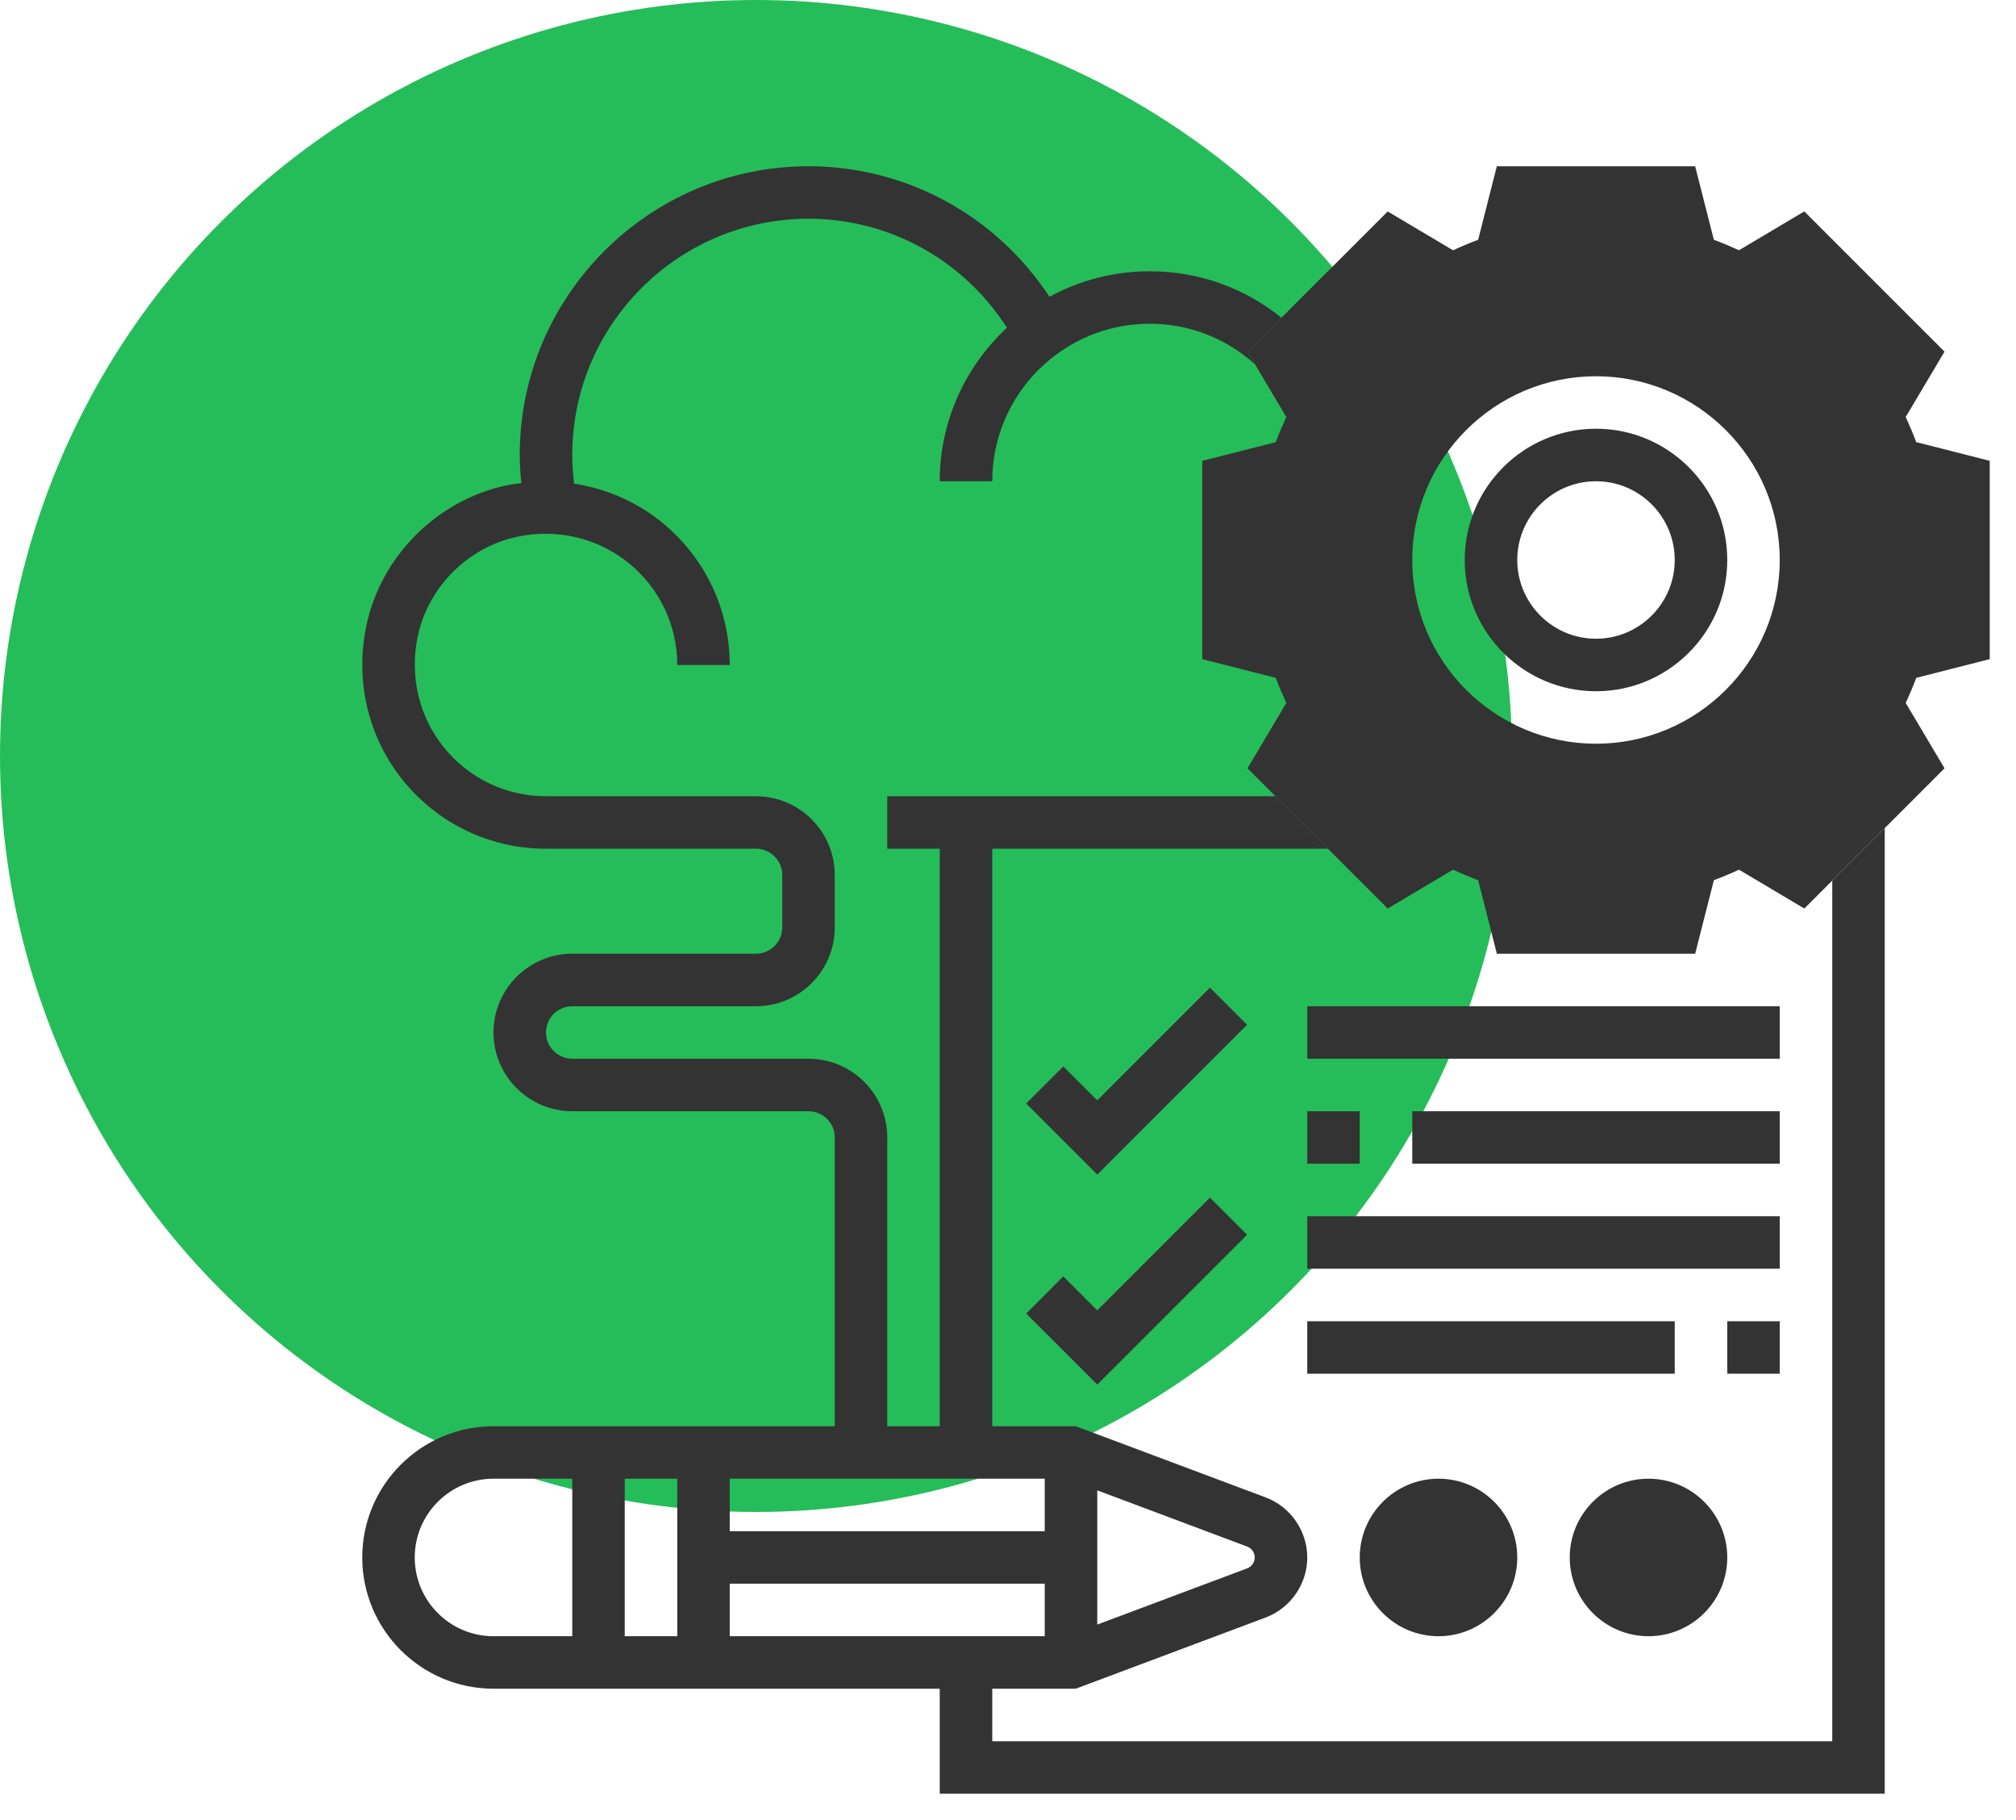
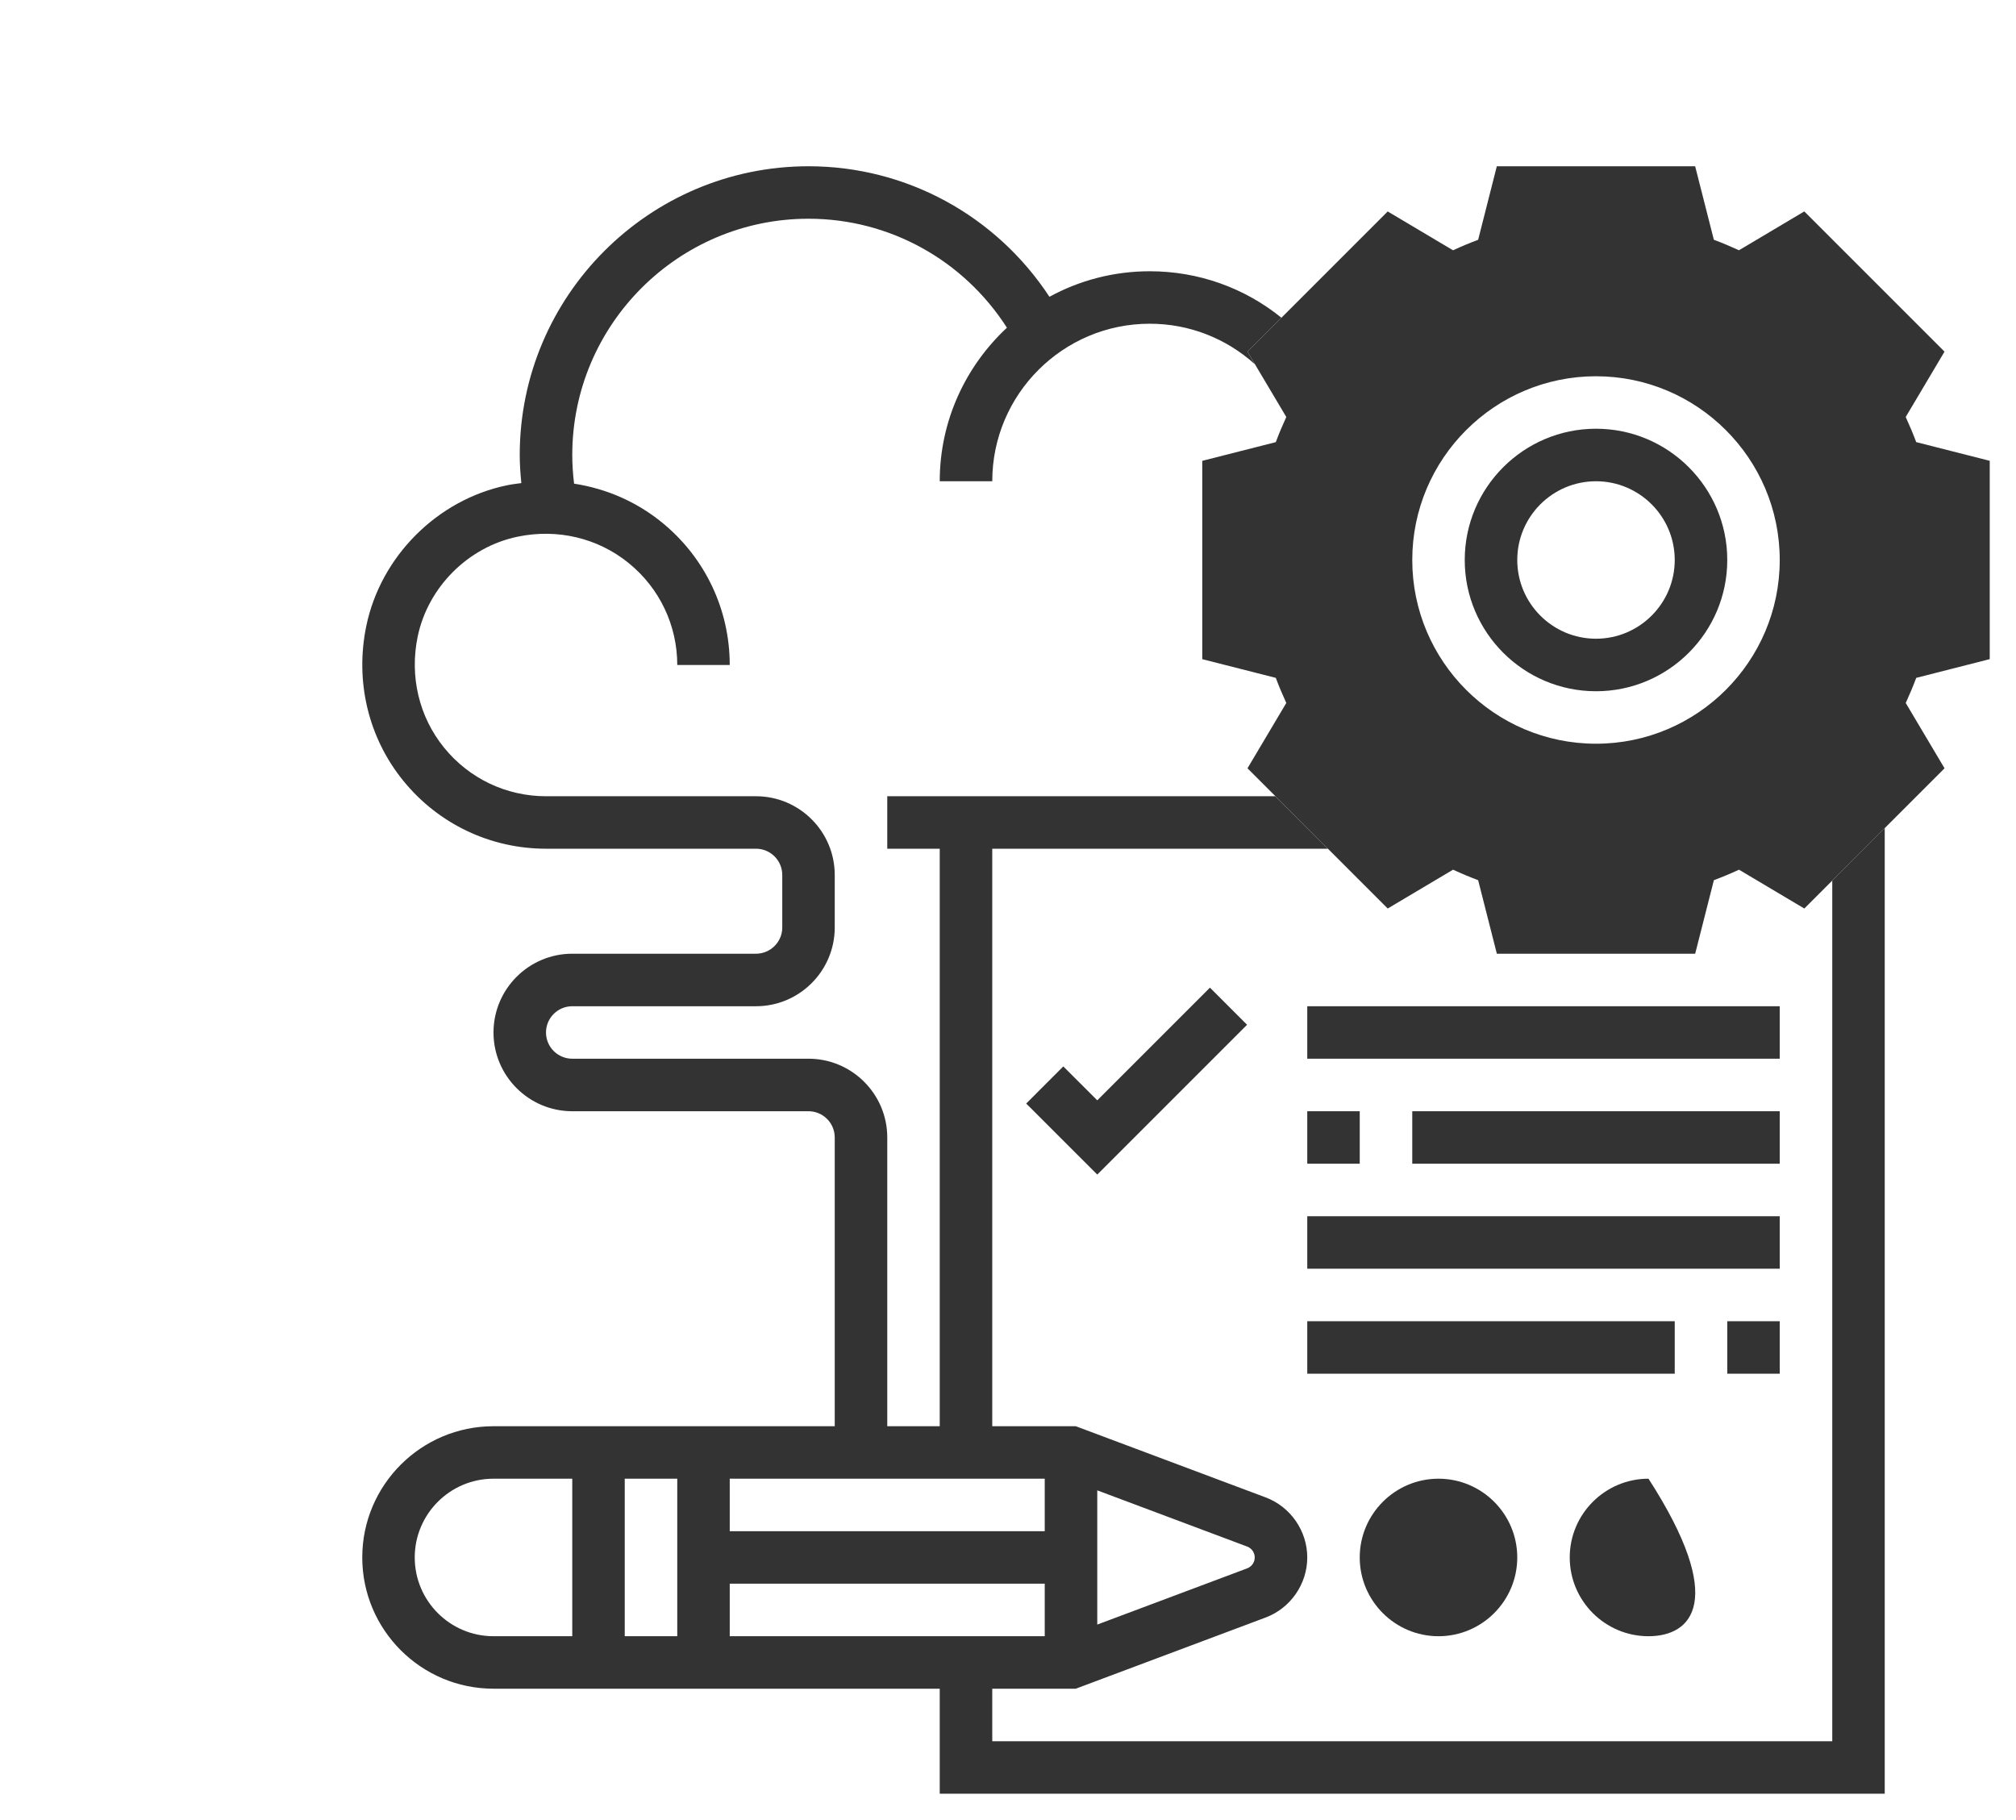
<svg xmlns="http://www.w3.org/2000/svg" width="72" height="65" viewBox="0 0 72 65" fill="none">
-   <circle cx="27" cy="27" r="27" fill="#25BD59" />
  <path d="M20.438 51.875H22.312V59.375H20.438V51.875Z" fill="#333333" />
  <path d="M71.062 23.541V16.458L68.436 15.79C68.324 15.491 68.198 15.191 68.061 14.893L69.447 12.559L64.439 7.551L62.106 8.938C61.808 8.801 61.508 8.675 61.209 8.563L60.541 5.938H53.458L52.791 8.564C52.492 8.676 52.192 8.801 51.894 8.939L49.561 7.552L44.553 12.56L45.939 14.893C45.802 15.192 45.676 15.491 45.564 15.791L42.938 16.459V23.542L45.564 24.21C45.676 24.509 45.802 24.809 45.939 25.107L44.553 27.44L49.561 32.448L51.894 31.061C52.192 31.198 52.492 31.324 52.791 31.436L53.459 34.062H60.542L61.21 31.436C61.508 31.324 61.809 31.199 62.107 31.061L64.44 32.448L69.448 27.44L68.062 25.107C68.199 24.809 68.325 24.509 68.437 24.21L71.062 23.541ZM57 27.5C52.858 27.5 49.5 24.142 49.5 20C49.5 15.858 52.858 12.5 57 12.5C61.142 12.5 64.5 15.858 64.5 20C64.5 24.142 61.142 27.5 57 27.5Z" fill="#333333" />
  <path d="M57 28.438C61.653 28.438 65.438 24.652 65.438 20C65.438 15.348 61.653 11.562 57 11.562C52.347 11.562 48.562 15.348 48.562 20C48.562 24.652 52.347 28.438 57 28.438ZM57 13.438C60.618 13.438 63.562 16.381 63.562 20C63.562 23.619 60.618 26.562 57 26.562C53.382 26.562 50.438 23.619 50.438 20C50.438 16.381 53.382 13.438 57 13.438Z" fill="#333333" />
  <path d="M57 24.688C59.585 24.688 61.688 22.585 61.688 20C61.688 17.415 59.585 15.312 57 15.312C54.415 15.312 52.312 17.415 52.312 20C52.312 22.585 54.415 24.688 57 24.688ZM57 17.188C58.551 17.188 59.812 18.449 59.812 20C59.812 21.551 58.551 22.812 57 22.812C55.449 22.812 54.188 21.551 54.188 20C54.188 18.449 55.449 17.188 57 17.188Z" fill="#333333" />
  <path d="M65.438 31.45V62.188H35.438V60.312H38.421L45.201 57.77C46.089 57.437 46.688 56.575 46.688 55.625C46.688 54.675 46.089 53.813 45.202 53.48L38.421 50.938H35.438V30.312H47.425L45.55 28.438H31.688V30.312H33.562V50.938H31.688V40.625C31.688 39.074 30.426 37.812 28.875 37.812H20.438C19.92 37.812 19.5 37.392 19.5 36.875C19.5 36.358 19.92 35.938 20.438 35.938H27C28.551 35.938 29.812 34.676 29.812 33.125V31.25C29.812 29.699 28.551 28.438 27 28.438H19.5C18.082 28.438 16.756 27.806 15.861 26.704C14.965 25.602 14.622 24.155 14.918 22.731C15.287 20.968 16.718 19.537 18.481 19.169C19.907 18.871 21.353 19.215 22.454 20.111C23.556 21.006 24.188 22.332 24.188 23.75H26.062C26.062 21.765 25.179 19.909 23.637 18.656C22.725 17.914 21.644 17.449 20.503 17.274C20.462 16.934 20.438 16.593 20.438 16.25C20.438 11.598 24.222 7.812 28.875 7.812C31.773 7.812 34.417 9.294 35.962 11.704C34.491 13.074 33.562 15.022 33.562 17.188H35.438C35.438 14.085 37.96 11.562 41.062 11.562C42.464 11.562 43.785 12.078 44.82 13.011L44.553 12.561L45.766 11.348C44.436 10.273 42.794 9.688 41.062 9.688C39.766 9.688 38.545 10.018 37.48 10.6C35.583 7.709 32.379 5.938 28.875 5.938C23.189 5.938 18.562 10.564 18.562 16.25C18.562 16.586 18.586 16.92 18.619 17.254C18.445 17.277 18.272 17.297 18.098 17.334C15.617 17.851 13.601 19.867 13.084 22.348C12.671 24.328 13.152 26.346 14.405 27.887C15.658 29.428 17.515 30.312 19.5 30.312H27C27.517 30.312 27.938 30.733 27.938 31.25V33.125C27.938 33.642 27.517 34.062 27 34.062H20.438C18.887 34.062 17.625 35.324 17.625 36.875C17.625 38.426 18.887 39.688 20.438 39.688H28.875C29.392 39.688 29.812 40.108 29.812 40.625V50.938H17.625C15.04 50.938 12.938 53.04 12.938 55.625C12.938 58.21 15.04 60.312 17.625 60.312H33.562V64.062H67.312V29.575L65.438 31.45ZM39.188 53.228L44.543 55.236C44.705 55.297 44.812 55.453 44.812 55.625C44.812 55.797 44.705 55.953 44.542 56.014L39.188 58.022V53.228ZM26.062 52.812H37.312V54.688H26.062V52.812ZM24.188 58.438H17.625C16.074 58.438 14.812 57.176 14.812 55.625C14.812 54.074 16.074 52.812 17.625 52.812H24.188V58.438ZM26.062 58.438V56.562H37.312V58.438H26.062Z" fill="#333333" />
-   <path d="M37.975 45.587L36.65 46.913L39.188 49.45L44.538 44.1L43.212 42.774L39.188 46.799L37.975 45.587Z" fill="#333333" />
  <path d="M43.212 35.274L39.188 39.299L37.975 38.087L36.65 39.413L39.188 41.95L44.538 36.6L43.212 35.274Z" fill="#333333" />
  <path d="M46.688 35.938H63.562V37.812H46.688V35.938Z" fill="#333333" />
  <path d="M50.438 39.688H63.562V41.562H50.438V39.688Z" fill="#333333" />
  <path d="M46.688 39.688H48.562V41.562H46.688V39.688Z" fill="#333333" />
  <path d="M46.688 43.438H63.562V45.312H46.688V43.438Z" fill="#333333" />
  <path d="M61.688 47.188H63.562V49.062H61.688V47.188Z" fill="#333333" />
  <path d="M46.688 47.188H59.812V49.062H46.688V47.188Z" fill="#333333" />
  <path d="M51.375 58.438C49.824 58.438 48.562 57.176 48.562 55.625C48.562 54.074 49.824 52.812 51.375 52.812C52.926 52.812 54.188 54.074 54.188 55.625C54.188 57.176 52.926 58.438 51.375 58.438Z" fill="#333333" />
-   <path d="M58.875 58.438C57.324 58.438 56.062 57.176 56.062 55.625C56.062 54.074 57.324 52.812 58.875 52.812C60.426 52.812 61.688 54.074 61.688 55.625C61.688 57.176 60.426 58.438 58.875 58.438Z" fill="#333333" />
+   <path d="M58.875 58.438C57.324 58.438 56.062 57.176 56.062 55.625C56.062 54.074 57.324 52.812 58.875 52.812C61.688 57.176 60.426 58.438 58.875 58.438Z" fill="#333333" />
</svg>